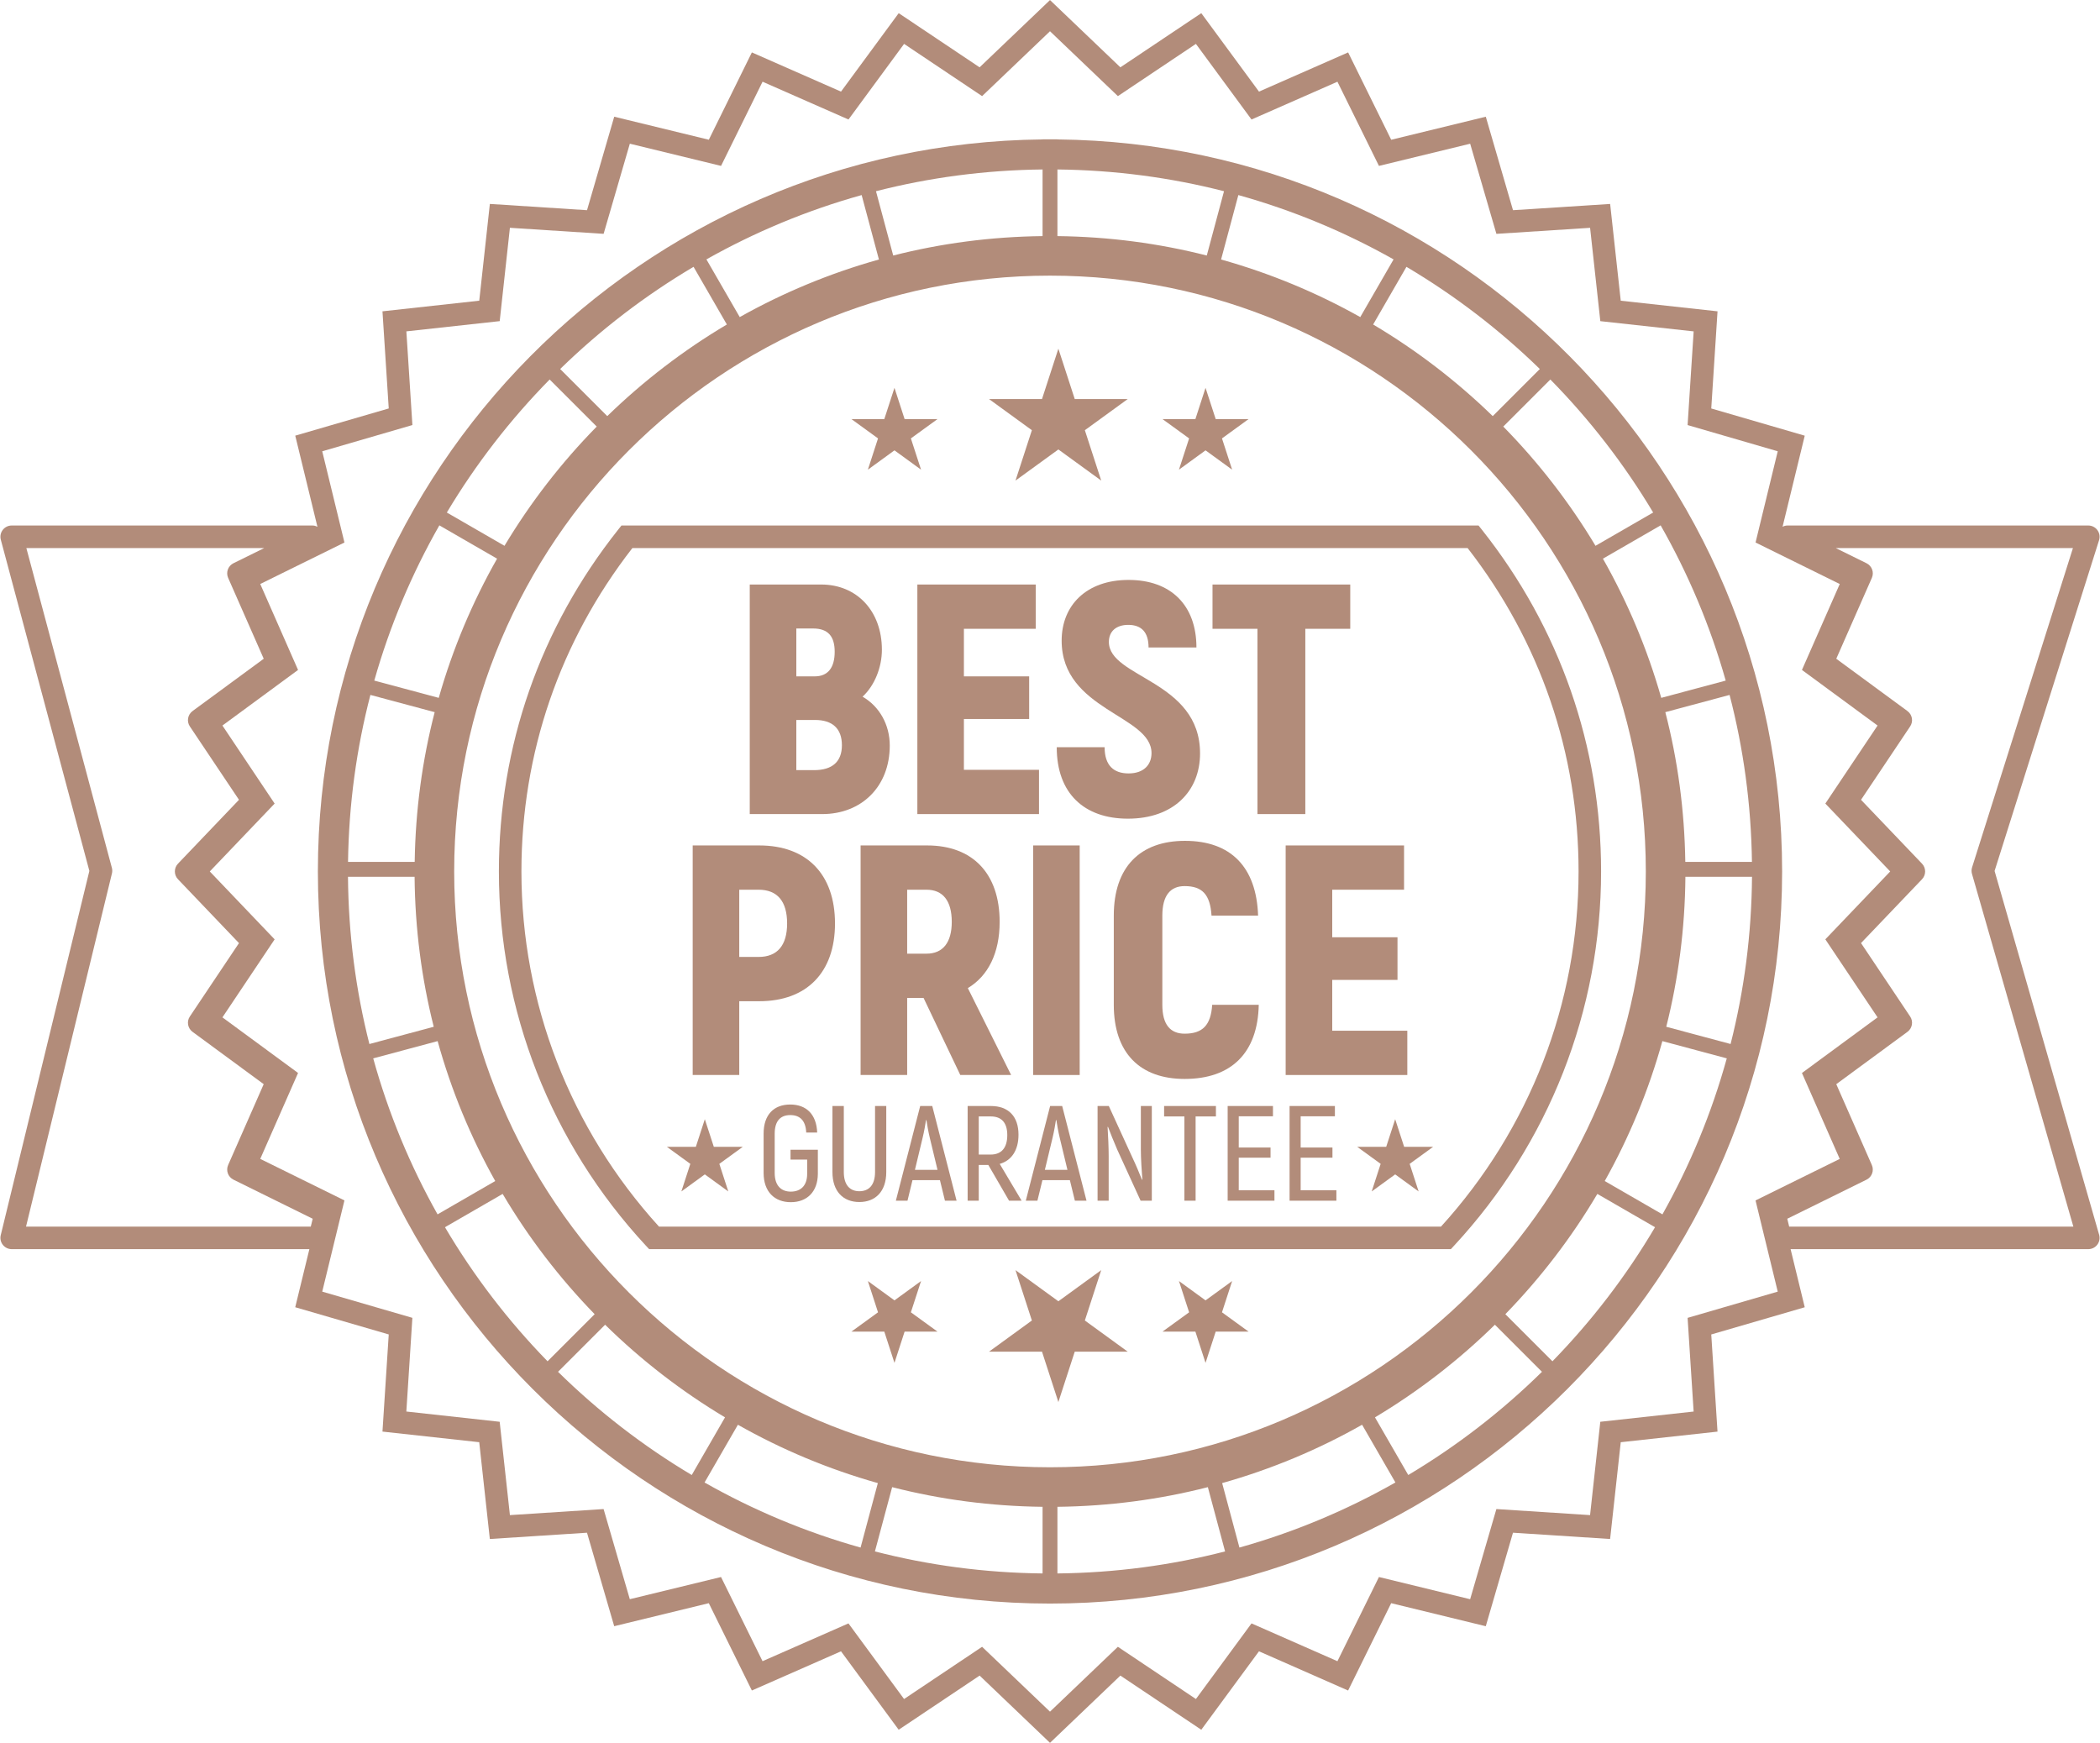
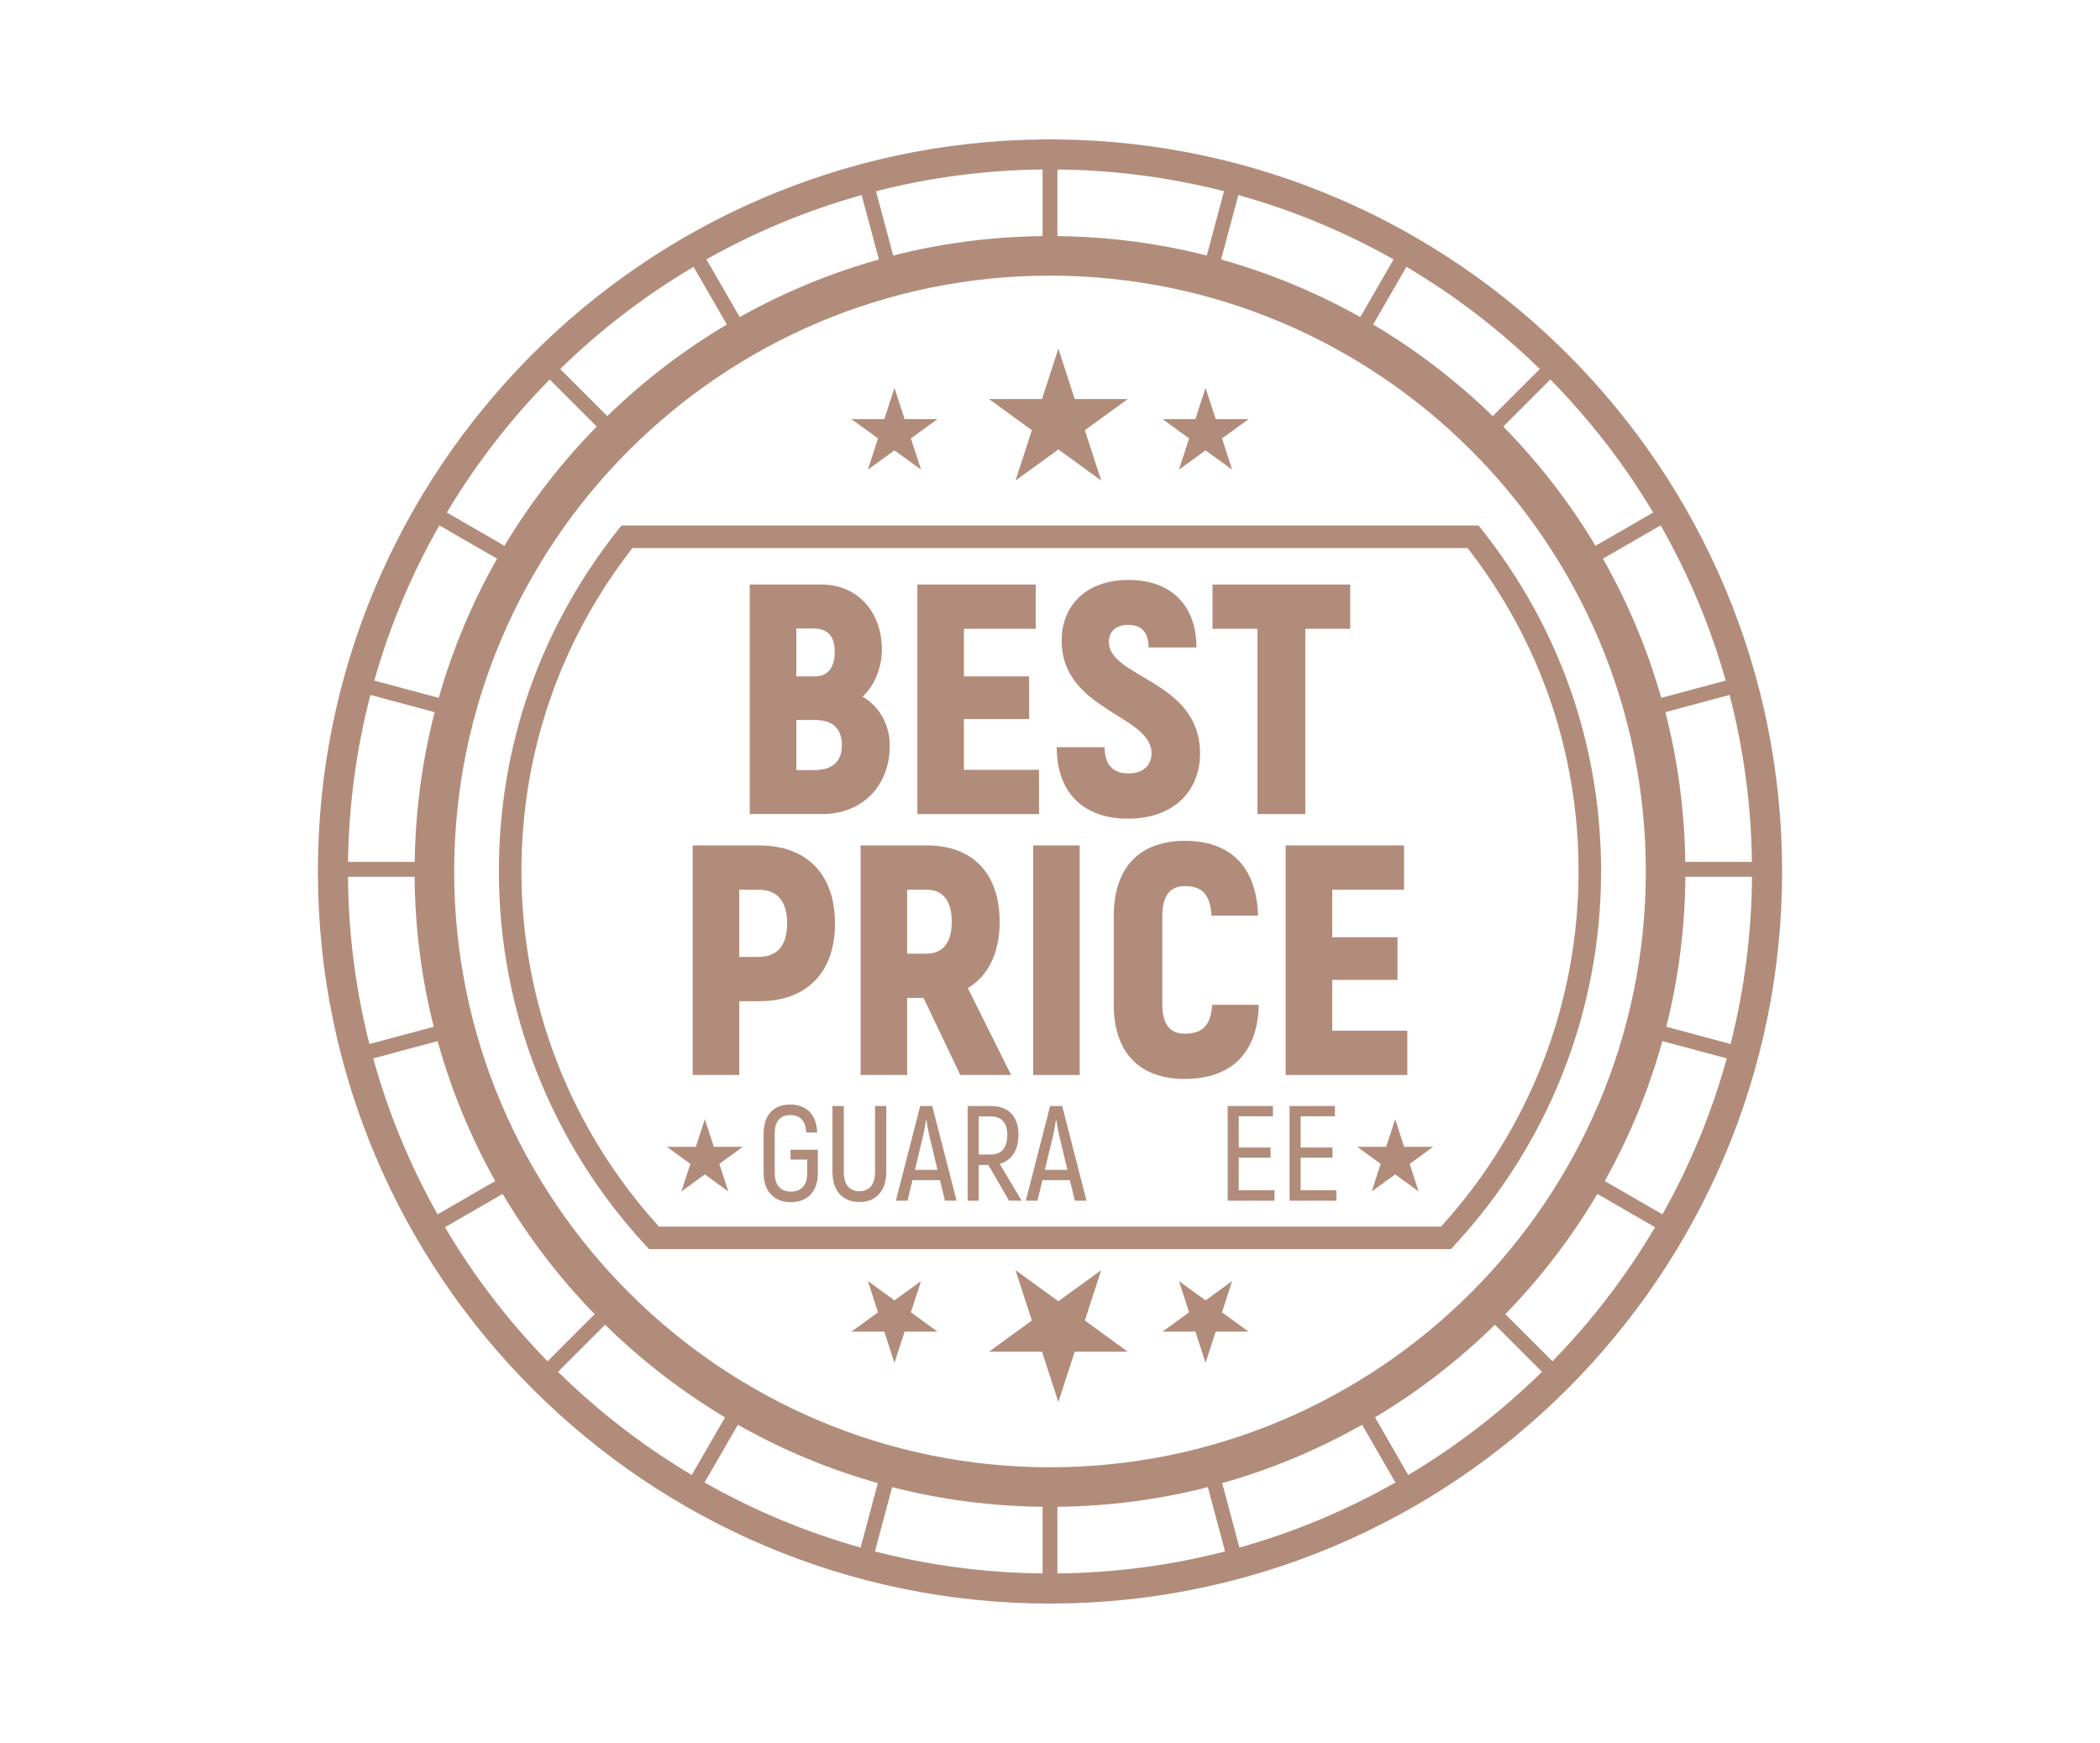
<svg xmlns="http://www.w3.org/2000/svg" fill="#b28c7a" height="311.4" preserveAspectRatio="xMidYMid meet" version="1" viewBox="12.4 44.3 375.2 311.4" width="375.2" zoomAndPan="magnify">
  <g>
    <g id="change1_1">
-       <path d="M 313.918 279.758 L 314.996 296.496 L 298.32 298.324 L 296.492 315 L 279.754 313.918 L 275.066 330.027 L 258.773 326.059 L 251.355 341.102 L 236.004 334.348 L 226.07 347.859 L 212.129 338.527 L 200 350.117 L 187.867 338.527 L 173.926 347.859 L 163.992 334.348 L 148.641 341.098 L 141.223 326.059 L 124.926 330.023 L 120.242 313.918 L 103.504 315 L 101.676 298.324 L 85 296.492 L 86.078 279.754 L 69.973 275.07 L 73.941 258.773 L 58.898 251.355 L 65.652 236.004 L 52.141 226.07 L 61.469 212.133 L 49.883 200 L 61.469 187.871 L 52.141 173.93 L 65.652 163.996 L 58.898 148.641 L 73.941 141.227 L 69.973 124.93 L 86.082 120.242 L 85.004 103.504 L 101.68 101.676 L 103.504 85 L 120.246 86.078 L 124.93 69.973 L 141.227 73.941 L 148.645 58.898 L 163.996 65.652 L 173.93 52.141 L 187.867 61.473 L 200 49.883 L 212.129 61.473 L 226.07 52.141 L 236.004 65.652 L 251.355 58.902 L 258.773 73.941 L 275.07 69.977 L 279.758 86.082 L 296.496 85.004 L 298.324 101.68 L 315 103.508 L 313.918 120.246 L 330.023 124.93 L 326.059 141.227 L 341.102 148.645 L 334.348 163.996 L 347.859 173.93 L 338.527 187.871 L 350.117 200 L 338.527 212.129 L 347.859 226.07 L 334.348 236.008 L 341.098 251.359 L 326.055 258.777 L 330.023 275.07 Z M 17.051 263.453 L 32.398 200.359 C 32.48 200.031 32.477 199.691 32.391 199.363 L 17.109 142.219 L 59.613 142.219 L 54.113 144.93 C 53.148 145.406 52.727 146.559 53.16 147.547 L 59.52 161.996 L 46.801 171.344 C 45.934 171.98 45.723 173.191 46.32 174.086 L 55.098 187.199 L 44.199 198.609 C 43.457 199.387 43.457 200.613 44.199 201.391 L 55.098 212.801 L 46.32 225.914 C 45.719 226.809 45.934 228.016 46.801 228.656 L 59.516 238.004 L 53.16 252.453 C 52.727 253.438 53.148 254.594 54.113 255.066 L 68.27 262.051 L 67.926 263.453 Z M 332.066 263.453 L 331.727 262.051 L 345.883 255.07 C 346.852 254.594 347.27 253.441 346.836 252.453 L 340.48 238.004 L 353.199 228.656 C 354.066 228.02 354.277 226.809 353.68 225.914 L 344.902 212.797 L 355.801 201.391 C 356.543 200.613 356.543 199.387 355.801 198.609 L 344.902 187.199 L 353.68 174.086 C 354.277 173.191 354.066 171.984 353.199 171.344 L 340.48 161.996 L 346.84 147.547 C 347.273 146.562 346.852 145.41 345.887 144.934 L 340.383 142.219 L 382.766 142.219 L 364.742 199.277 C 364.625 199.656 364.617 200.059 364.73 200.441 L 382.84 263.453 Z M 387.445 264.91 L 368.766 199.91 L 387.434 140.812 C 387.625 140.199 387.516 139.531 387.137 139.016 C 386.758 138.496 386.152 138.191 385.512 138.191 L 331.746 138.191 C 331.438 138.191 331.152 138.281 330.887 138.41 L 334.848 122.141 L 318.145 117.281 L 319.266 99.922 L 301.973 98.027 L 300.078 80.738 L 282.723 81.855 L 277.863 65.152 L 260.961 69.27 L 253.266 53.664 L 237.34 60.668 L 227.031 46.652 L 212.574 56.328 L 200 44.312 L 187.422 56.328 L 172.969 46.652 L 162.66 60.668 L 146.734 53.664 L 139.043 69.266 L 122.141 65.152 L 117.281 81.855 L 99.922 80.734 L 98.027 98.023 L 80.734 99.922 L 81.855 117.277 L 65.152 122.137 L 69.113 138.414 C 68.848 138.285 68.562 138.191 68.25 138.191 L 14.488 138.191 C 13.863 138.191 13.273 138.48 12.891 138.98 C 12.512 139.477 12.383 140.121 12.543 140.723 L 28.367 199.906 L 12.531 264.992 C 12.387 265.594 12.523 266.227 12.906 266.711 C 13.289 267.195 13.871 267.48 14.488 267.48 L 67.676 267.48 L 65.148 277.859 L 81.855 282.719 L 80.734 300.078 L 98.023 301.973 L 99.918 319.266 L 117.277 318.145 L 122.137 334.848 L 139.039 330.734 L 146.734 346.336 L 162.66 339.332 L 172.965 353.348 L 187.426 343.672 L 200 355.688 L 212.574 343.672 L 227.031 353.348 L 237.336 339.332 L 253.262 346.34 L 260.957 330.734 L 277.859 334.852 L 282.719 318.145 L 300.074 319.266 L 301.973 301.977 L 319.262 300.082 L 318.145 282.723 L 334.848 277.863 L 332.32 267.48 L 385.512 267.48 C 386.145 267.48 386.738 267.184 387.121 266.68 C 387.5 266.172 387.621 265.52 387.445 264.91" fill="inherit" />
-     </g>
+       </g>
    <g id="change1_2">
      <path d="M 198.672 86.484 C 189.48 86.59 180.539 87.777 171.988 89.953 L 168.91 78.465 C 178.445 76.023 188.414 74.688 198.672 74.578 Z M 231.09 78.465 L 228.012 89.953 C 219.461 87.777 210.523 86.59 201.328 86.484 L 201.328 74.578 C 211.586 74.688 221.555 76.023 231.09 78.465 Z M 313.508 198.297 C 313.371 189.074 312.156 180.105 309.938 171.539 L 321.418 168.461 C 323.902 178.016 325.277 188.008 325.414 198.297 Z M 310.105 227.75 C 312.273 219.16 313.449 210.184 313.527 200.949 L 325.426 200.949 C 325.348 211.246 324.027 221.258 321.598 230.828 Z M 299.113 255.312 C 303.492 247.5 306.965 239.121 309.41 230.312 L 320.918 233.395 C 318.199 243.219 314.316 252.562 309.422 261.266 Z M 281.355 279.102 C 287.645 272.633 293.172 265.426 297.793 257.613 L 308.098 263.562 C 302.957 272.277 296.793 280.312 289.77 287.516 Z M 258.062 297.535 C 265.855 292.875 273.043 287.312 279.488 280.984 L 287.898 289.395 C 280.723 296.453 272.703 302.652 264.008 307.836 Z M 230.758 309.281 C 239.57 306.797 247.953 303.281 255.762 298.855 L 261.715 309.168 C 253.016 314.109 243.672 318.039 233.844 320.797 Z M 201.328 313.516 C 210.59 313.41 219.594 312.211 228.203 310.004 L 231.281 321.488 C 221.688 323.961 211.652 325.312 201.328 325.422 Z M 171.797 310.004 C 180.406 312.211 189.41 313.41 198.672 313.516 L 198.672 325.422 C 188.348 325.312 178.312 323.961 168.719 321.488 Z M 144.238 298.855 C 152.047 303.281 160.43 306.797 169.242 309.281 L 166.156 320.797 C 156.328 318.039 146.984 314.109 138.281 309.172 Z M 120.512 280.984 C 126.953 287.312 134.145 292.875 141.938 297.535 L 135.992 307.836 C 127.297 302.656 119.277 296.453 112.102 289.395 Z M 102.207 257.613 C 106.828 265.426 112.355 272.633 118.645 279.102 L 110.23 287.516 C 103.207 280.316 97.043 272.277 91.902 263.562 Z M 90.59 230.312 C 93.031 239.121 96.508 247.5 100.883 255.312 L 90.578 261.266 C 85.684 252.562 81.797 243.219 79.082 233.395 Z M 86.473 200.949 C 86.551 210.184 87.727 219.16 89.895 227.75 L 78.398 230.832 C 75.973 221.258 74.652 211.246 74.574 200.949 Z M 90.062 171.539 C 87.844 180.105 86.629 189.074 86.492 198.297 L 74.582 198.297 C 74.723 188.008 76.098 178.016 78.578 168.461 Z M 101.211 144.117 C 96.801 151.887 93.281 160.219 90.789 168.984 L 79.273 165.898 C 82.039 156.117 85.969 146.82 90.898 138.164 Z M 119.016 120.512 C 112.723 126.922 107.18 134.07 102.535 141.816 L 92.234 135.871 C 97.402 127.223 103.578 119.246 110.605 112.102 Z M 142.266 102.277 C 134.5 106.883 127.336 112.387 120.898 118.645 L 112.484 110.23 C 119.652 103.238 127.648 97.102 136.316 91.973 Z M 144.566 100.953 L 138.613 90.645 C 147.277 85.762 156.57 81.879 166.348 79.152 L 169.434 90.664 C 160.672 93.117 152.34 96.586 144.566 100.953 Z M 255.434 100.953 C 247.66 96.586 239.328 93.117 230.566 90.664 L 233.652 79.152 C 243.43 81.879 252.723 85.762 261.387 90.645 Z M 279.102 118.645 C 272.664 112.387 265.5 106.883 257.734 102.277 L 263.684 91.973 C 272.348 97.102 280.348 103.238 287.516 110.23 Z M 297.465 141.816 C 292.82 134.07 287.277 126.922 280.984 120.512 L 289.395 112.102 C 296.422 119.246 302.598 127.223 307.766 135.871 Z M 298.789 144.117 L 309.102 138.164 C 314.031 146.82 317.961 156.117 320.727 165.898 L 309.211 168.984 C 306.715 160.219 303.199 151.887 298.789 144.117 Z M 200 93.547 C 258.699 93.547 306.453 141.301 306.453 200 C 306.453 258.699 258.699 306.453 200 306.453 C 141.301 306.453 93.547 258.699 93.547 200 C 93.547 141.301 141.301 93.547 200 93.547 Z M 201.328 69.211 L 201.328 69.195 L 198.672 69.195 L 198.672 69.211 C 127.156 69.926 69.195 128.316 69.195 200 C 69.195 272.129 127.871 330.805 200 330.805 C 272.125 330.805 330.805 272.129 330.805 200 C 330.805 128.316 272.844 69.926 201.328 69.211" fill="inherit" />
    </g>
    <g id="change1_3">
      <path d="M 274.613 142.219 C 287.586 158.918 294.438 178.875 294.438 200 C 294.438 223.52 285.715 246.016 269.859 263.453 L 130.141 263.453 C 114.281 246.016 105.562 223.52 105.562 200 C 105.562 178.875 112.41 158.918 125.387 142.219 Z M 122.828 138.953 C 108.898 156.527 101.535 177.637 101.535 200 C 101.535 224.828 110.855 248.562 127.777 266.836 L 128.375 267.48 L 271.621 267.48 L 272.219 266.836 C 289.141 248.562 298.461 224.828 298.461 200 C 298.461 177.637 291.098 156.523 277.172 138.953 L 276.566 138.191 L 123.434 138.191 L 122.828 138.953" fill="inherit" />
    </g>
    <g id="change1_4">
      <path d="M 193.836 130.164 L 201.496 124.602 L 209.152 130.164 L 206.227 121.164 L 213.887 115.598 L 204.422 115.598 L 201.496 106.598 L 198.57 115.598 L 189.105 115.598 L 196.762 121.164 L 193.836 130.164" fill="inherit" />
    </g>
    <g id="change1_5">
      <path d="M 167.461 128.215 L 172.211 124.762 L 176.961 128.215 L 175.145 122.629 L 179.898 119.18 L 174.023 119.18 L 172.211 113.594 L 170.395 119.18 L 164.523 119.18 L 169.273 122.629 L 167.461 128.215" fill="inherit" />
    </g>
    <g id="change1_6">
      <path d="M 223.039 128.215 L 227.789 124.762 L 232.543 128.215 L 230.727 122.629 L 235.477 119.18 L 229.605 119.18 L 227.789 113.594 L 225.977 119.18 L 220.102 119.18 L 224.855 122.629 L 223.039 128.215" fill="inherit" />
    </g>
    <g id="change1_7">
      <path d="M 209.152 271.23 L 201.496 276.793 L 193.836 271.23 L 196.762 280.23 L 189.105 285.797 L 198.57 285.797 L 201.496 294.797 L 204.422 285.797 L 213.887 285.797 L 206.227 280.23 L 209.152 271.23" fill="inherit" />
    </g>
    <g id="change1_8">
      <path d="M 176.961 273.18 L 172.211 276.633 L 167.461 273.18 L 169.273 278.766 L 164.523 282.215 L 170.395 282.215 L 172.211 287.801 L 174.023 282.215 L 179.898 282.215 L 175.145 278.766 L 176.961 273.18" fill="inherit" />
    </g>
    <g id="change1_9">
      <path d="M 232.543 273.18 L 227.789 276.633 L 223.039 273.18 L 224.855 278.766 L 220.102 282.215 L 225.977 282.215 L 227.789 287.801 L 229.605 282.215 L 235.477 282.215 L 230.727 278.766 L 232.543 273.18" fill="inherit" />
    </g>
    <g id="change2_1">
      <path d="M 154.676 181.898 L 154.676 172.934 L 158.016 172.934 C 161.121 172.934 162.82 174.461 162.82 177.449 C 162.82 180.375 161.121 181.898 157.836 181.898 Z M 154.676 156.59 L 157.664 156.59 C 160.355 156.59 161.531 157.992 161.531 160.75 C 161.531 163.621 160.301 165.145 157.953 165.145 L 154.676 165.145 Z M 171.371 177.504 C 171.371 173.812 169.555 170.531 166.512 168.773 C 168.676 166.781 169.965 163.504 169.965 160.395 C 169.965 153.426 165.453 148.734 159.125 148.734 L 146.355 148.734 L 146.355 189.75 L 159.305 189.75 C 166.336 189.75 171.371 184.828 171.371 177.504" fill="#b28c7a" />
    </g>
    <g id="change2_2">
      <path d="M 198.035 181.84 L 184.617 181.84 L 184.617 172.762 L 196.277 172.762 L 196.277 165.145 L 184.617 165.145 L 184.617 156.645 L 197.449 156.645 L 197.449 148.734 L 176.301 148.734 L 176.301 189.75 L 198.035 189.75 L 198.035 181.84" fill="#b28c7a" />
    </g>
    <g id="change2_3">
      <path d="M 214.035 182.484 C 211.398 182.484 209.758 181.078 209.758 177.801 L 201.203 177.801 C 201.203 186.062 206.125 190.57 213.918 190.57 C 222.062 190.57 226.809 185.648 226.809 178.91 C 226.809 165.844 210.52 165.434 210.52 158.992 C 210.52 157.113 211.809 155.945 213.977 155.945 C 216.379 155.945 217.609 157.293 217.609 159.984 L 226.164 159.984 C 226.164 152.43 221.594 147.914 214.035 147.914 C 206.477 147.914 202.082 152.484 202.082 158.758 C 202.082 171.234 218.137 172.055 218.137 178.852 C 218.137 180.902 216.789 182.484 214.035 182.484" fill="#b28c7a" />
    </g>
    <g id="change2_4">
      <path d="M 237.066 189.75 L 245.617 189.75 L 245.617 156.645 L 253.645 156.645 L 253.645 148.734 L 229.035 148.734 L 229.035 156.645 L 237.066 156.645 L 237.066 189.75" fill="#b28c7a" />
    </g>
    <g id="change2_5">
      <path d="M 144.48 203.262 L 147.934 203.262 C 151.273 203.262 153.031 205.312 153.031 209.297 C 153.031 213.223 151.273 215.273 147.934 215.273 L 144.48 215.273 Z M 144.48 223.184 L 148.055 223.184 C 156.551 223.184 161.586 218.027 161.586 209.297 C 161.586 200.508 156.551 195.352 148.055 195.352 L 136.16 195.352 L 136.16 236.367 L 144.48 236.367 L 144.48 223.184" fill="#b28c7a" />
    </g>
    <g id="change2_6">
      <path d="M 177.938 214.688 L 174.48 214.688 L 174.48 203.262 L 177.938 203.262 C 180.867 203.262 182.449 205.254 182.449 209.004 C 182.449 212.695 180.867 214.688 177.938 214.688 Z M 185.32 220.84 C 188.953 218.672 191.004 214.57 191.004 209.004 C 191.004 200.391 186.199 195.352 178.055 195.352 L 166.16 195.352 L 166.16 236.367 L 174.48 236.367 L 174.48 222.598 L 177.41 222.598 L 183.973 236.367 L 193.055 236.367 L 185.32 220.84" fill="#b28c7a" />
    </g>
    <g id="change2_7">
      <path d="M 205.305 195.352 L 196.984 195.352 L 196.984 236.367 L 205.305 236.367 L 205.305 195.352" fill="#b28c7a" />
    </g>
    <g id="change2_8">
      <path d="M 224.055 202.617 C 227.219 202.617 228.621 204.141 228.859 207.891 L 237.18 207.891 C 236.887 199.219 232.316 194.531 224.113 194.531 C 216.086 194.531 211.398 199.219 211.398 207.891 L 211.398 223.828 C 211.398 232.441 216.086 237.07 224.055 237.07 C 232.371 237.07 237.121 232.441 237.297 223.828 L 228.977 223.828 C 228.742 227.461 227.277 228.984 224.055 228.984 C 221.477 228.984 220.07 227.344 220.07 223.828 L 220.07 207.891 C 220.07 204.258 221.535 202.617 224.055 202.617" fill="#b28c7a" />
    </g>
    <g id="change2_9">
      <path d="M 263.258 203.262 L 263.258 195.352 L 242.105 195.352 L 242.105 236.367 L 263.84 236.367 L 263.84 228.457 L 250.426 228.457 L 250.426 219.375 L 262.086 219.375 L 262.086 211.758 L 250.426 211.758 L 250.426 203.262 L 263.258 203.262" fill="#b28c7a" />
    </g>
    <g id="change2_10">
      <path d="M 153.641 251.477 L 156.613 251.477 L 156.613 254.039 C 156.613 256.141 155.453 257.203 153.691 257.203 C 151.977 257.203 150.812 256.141 150.812 253.867 L 150.812 246.859 C 150.812 244.566 151.855 243.527 153.594 243.527 C 155.309 243.527 156.348 244.492 156.445 246.645 L 158.402 246.645 C 158.281 243.406 156.469 241.641 153.594 241.641 C 150.668 241.641 148.832 243.453 148.832 246.836 L 148.832 253.867 C 148.832 257.227 150.789 259.09 153.691 259.09 C 156.59 259.09 158.5 257.227 158.523 254.039 L 158.523 249.715 L 153.641 249.715 L 153.641 251.477" fill="#b28c7a" />
    </g>
    <g id="change2_11">
      <path d="M 168.742 253.699 C 168.742 256.043 167.629 257.133 165.938 257.133 C 164.27 257.133 163.16 256.043 163.16 253.699 L 163.16 241.906 L 161.129 241.906 L 161.129 253.699 C 161.129 257.18 163.062 259.062 165.938 259.062 C 168.812 259.062 170.746 257.18 170.746 253.699 L 170.746 241.906 L 168.742 241.906 L 168.742 253.699" fill="#b28c7a" />
    </g>
    <g id="change2_12">
      <path d="M 175.867 253.312 L 177.242 247.586 C 177.512 246.5 177.75 245.074 177.848 244.422 L 177.922 244.422 C 178.016 245.074 178.258 246.5 178.523 247.586 L 179.902 253.312 Z M 176.809 241.906 L 172.461 258.824 L 174.539 258.824 L 175.43 255.152 L 180.336 255.152 L 181.23 258.824 L 183.309 258.824 L 178.961 241.906 L 176.809 241.906" fill="#b28c7a" />
    </g>
    <g id="change2_13">
      <path d="M 187.27 250.582 L 187.27 243.77 L 189.422 243.77 C 191.352 243.77 192.367 244.902 192.367 247.105 C 192.367 249.352 191.352 250.582 189.395 250.582 Z M 194.371 247.031 C 194.371 243.793 192.609 241.906 189.422 241.906 L 185.285 241.906 L 185.285 258.824 L 187.27 258.824 L 187.27 252.441 L 188.984 252.441 L 192.684 258.824 L 194.93 258.824 L 191.016 252.25 C 193.141 251.645 194.371 249.809 194.371 247.031" fill="#b28c7a" />
    </g>
    <g id="change2_14">
      <path d="M 199.082 253.312 L 200.457 247.586 C 200.723 246.5 200.969 245.074 201.062 244.422 L 201.137 244.422 C 201.23 245.074 201.473 246.5 201.738 247.586 L 203.117 253.312 Z M 200.023 241.906 L 195.676 258.824 L 197.75 258.824 L 198.648 255.152 L 203.551 255.152 L 204.445 258.824 L 206.523 258.824 L 202.176 241.906 L 200.023 241.906" fill="#b28c7a" />
    </g>
    <g id="change2_15">
-       <path d="M 216.234 249.738 C 216.234 251.211 216.379 253.578 216.5 255.055 L 216.43 255.078 C 216.043 254.086 215.293 252.301 214.734 251.141 L 210.508 241.906 L 208.5 241.906 L 208.5 258.824 L 210.484 258.824 L 210.484 250.848 C 210.484 249.398 210.387 247.152 210.289 245.652 L 210.363 245.629 C 210.727 246.598 211.496 248.527 212.031 249.738 L 216.188 258.824 L 218.191 258.824 L 218.191 241.906 L 216.234 241.906 L 216.234 249.738" fill="#b28c7a" />
-     </g>
+       </g>
    <g id="change2_16">
-       <path d="M 220.387 243.77 L 224.012 243.77 L 224.012 258.824 L 226.016 258.824 L 226.016 243.77 L 229.645 243.77 L 229.645 241.906 L 220.387 241.906 L 220.387 243.77" fill="#b28c7a" />
-     </g>
+       </g>
    <g id="change2_17">
      <path d="M 233.723 251.141 L 239.402 251.141 L 239.402 249.324 L 233.723 249.324 L 233.723 243.742 L 239.836 243.742 L 239.836 241.906 L 231.742 241.906 L 231.742 258.824 L 240.102 258.824 L 240.102 256.961 L 233.723 256.961 L 233.723 251.141" fill="#b28c7a" />
    </g>
    <g id="change2_18">
      <path d="M 244.785 251.141 L 250.465 251.141 L 250.465 249.324 L 244.785 249.324 L 244.785 243.742 L 250.902 243.742 L 250.902 241.906 L 242.805 241.906 L 242.805 258.824 L 251.168 258.824 L 251.168 256.961 L 244.785 256.961 L 244.785 251.141" fill="#b28c7a" />
    </g>
    <g id="change2_19">
      <path d="M 263.273 249.195 L 261.672 244.266 L 260.07 249.195 L 254.883 249.195 L 259.078 252.242 L 257.477 257.172 L 261.672 254.125 L 265.863 257.172 L 264.262 252.242 L 268.457 249.195 L 263.273 249.195" fill="#b28c7a" />
    </g>
    <g id="change2_20">
      <path d="M 134.137 257.172 L 138.328 254.125 L 142.523 257.172 L 140.922 252.242 L 145.117 249.195 L 139.934 249.195 L 138.328 244.266 L 136.727 249.195 L 131.543 249.195 L 135.738 252.242 L 134.137 257.172" fill="#b28c7a" />
    </g>
  </g>
</svg>